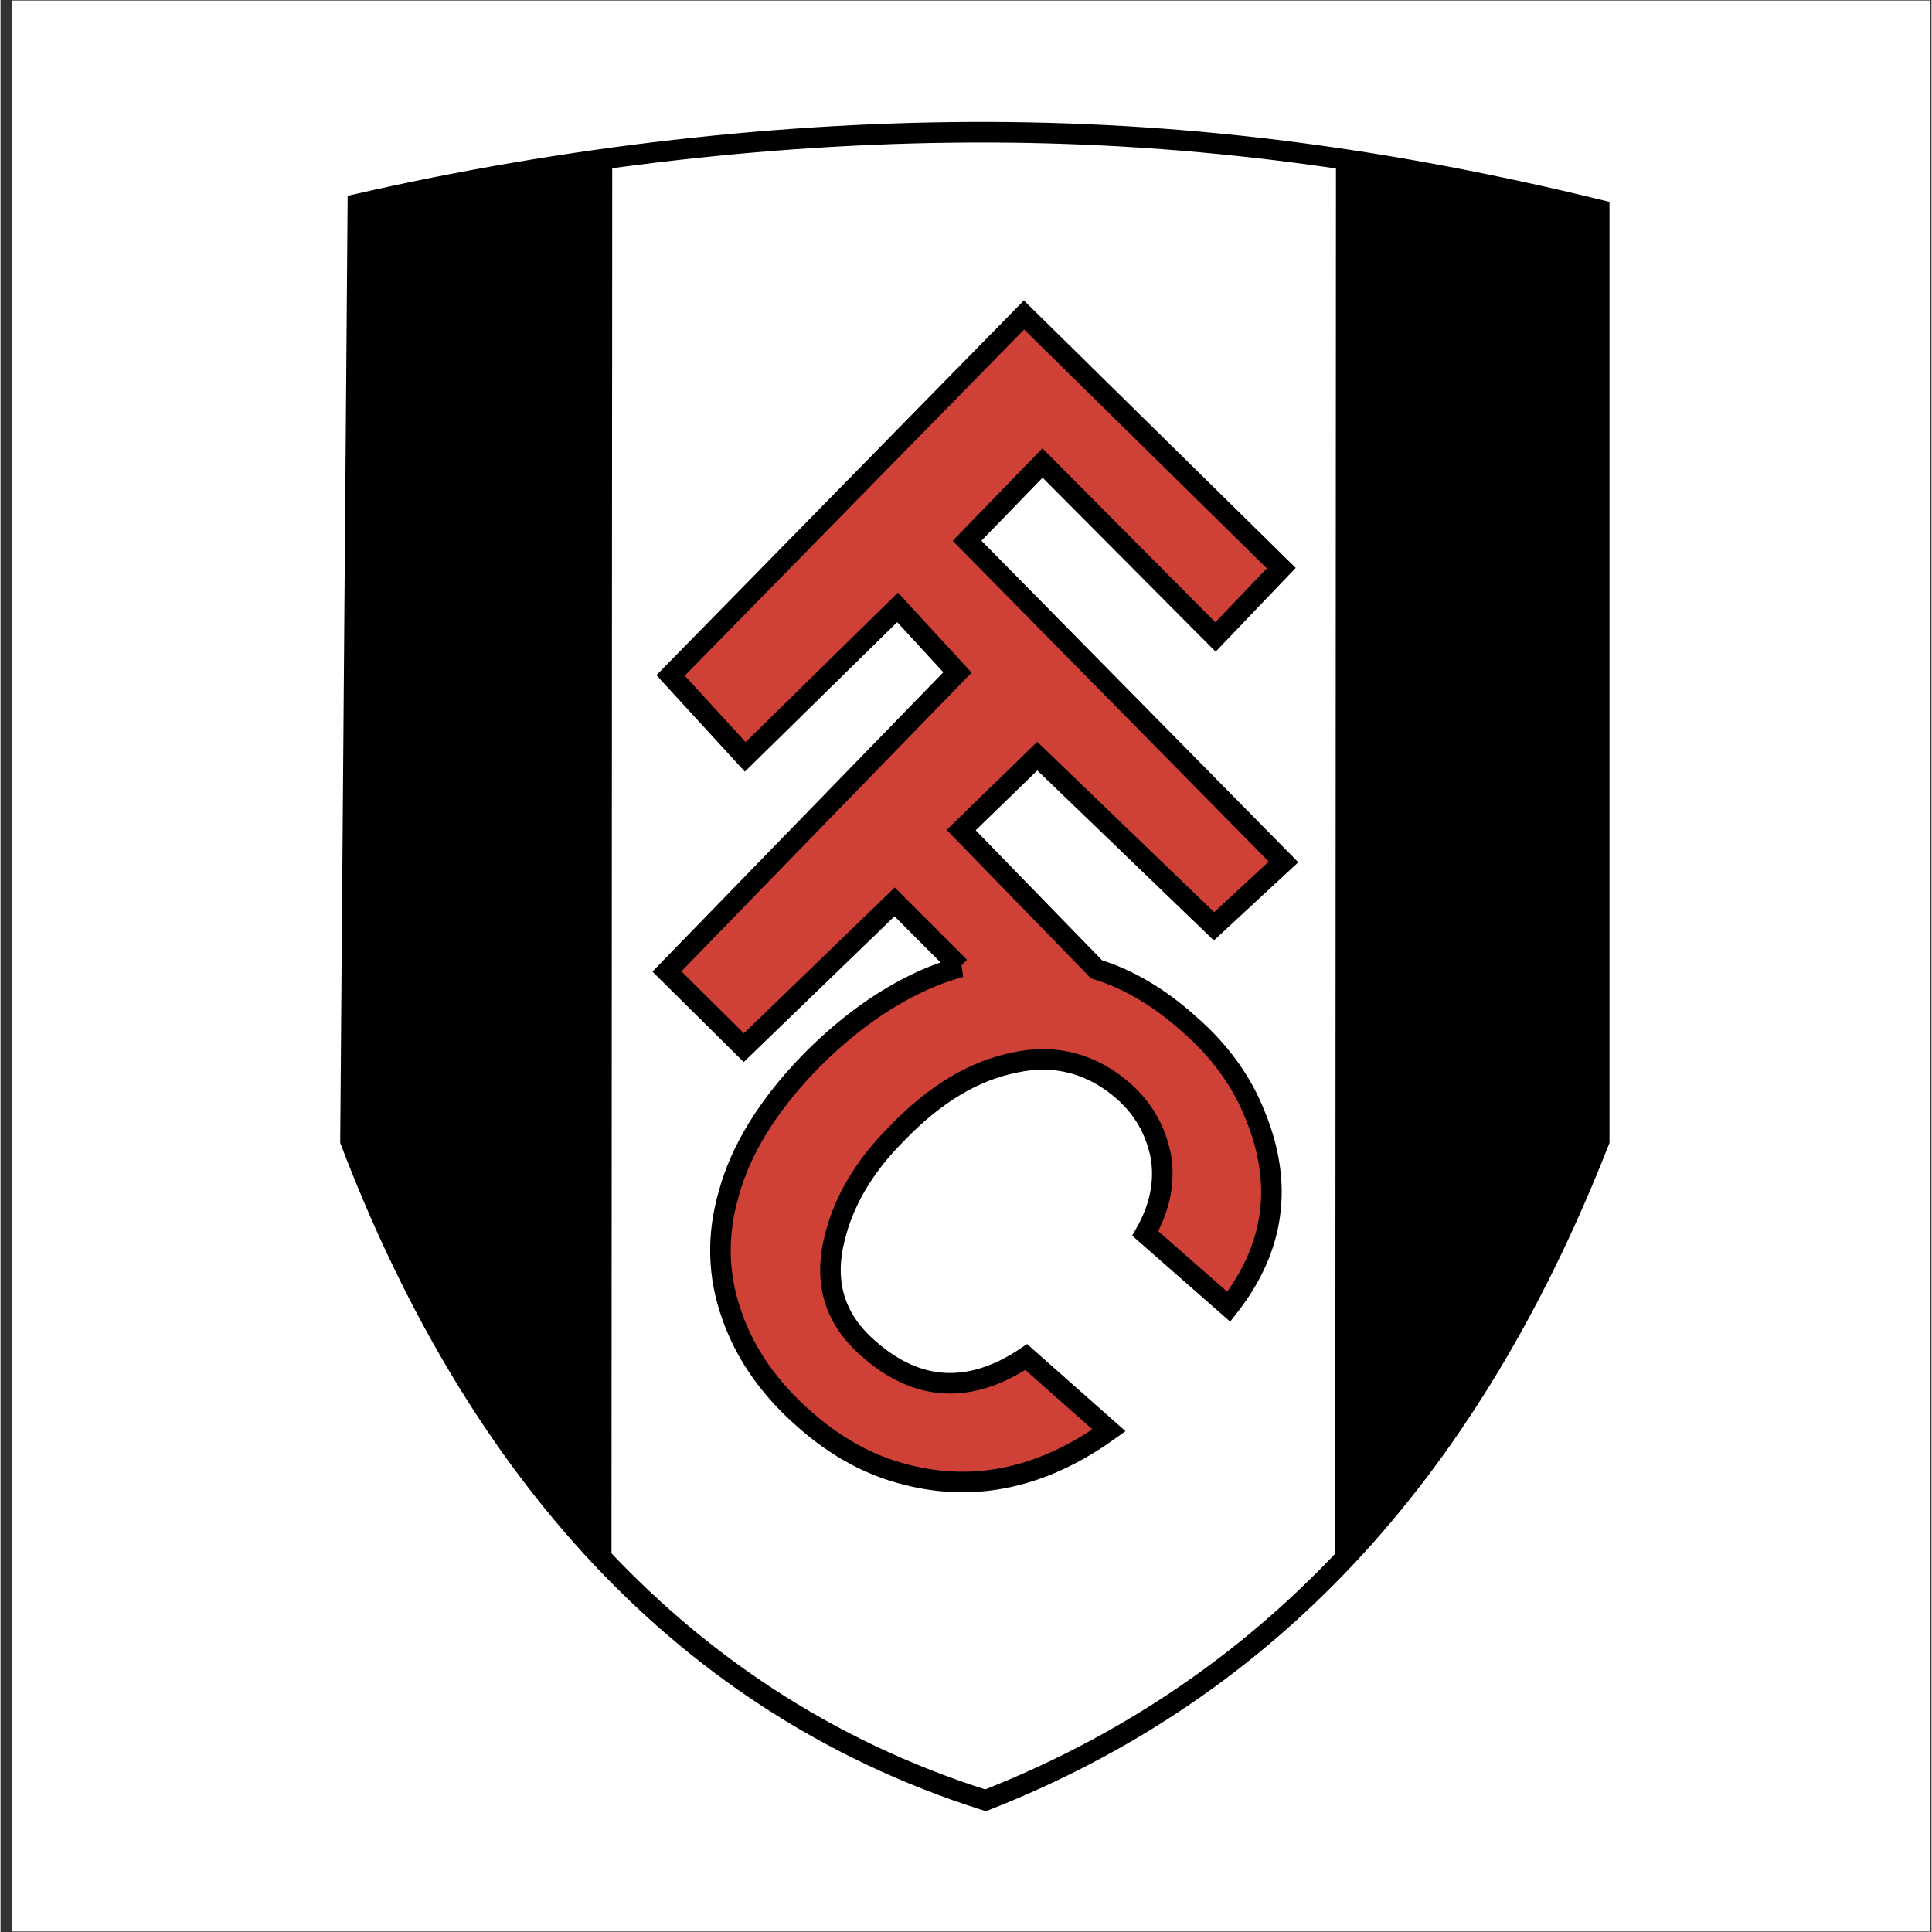
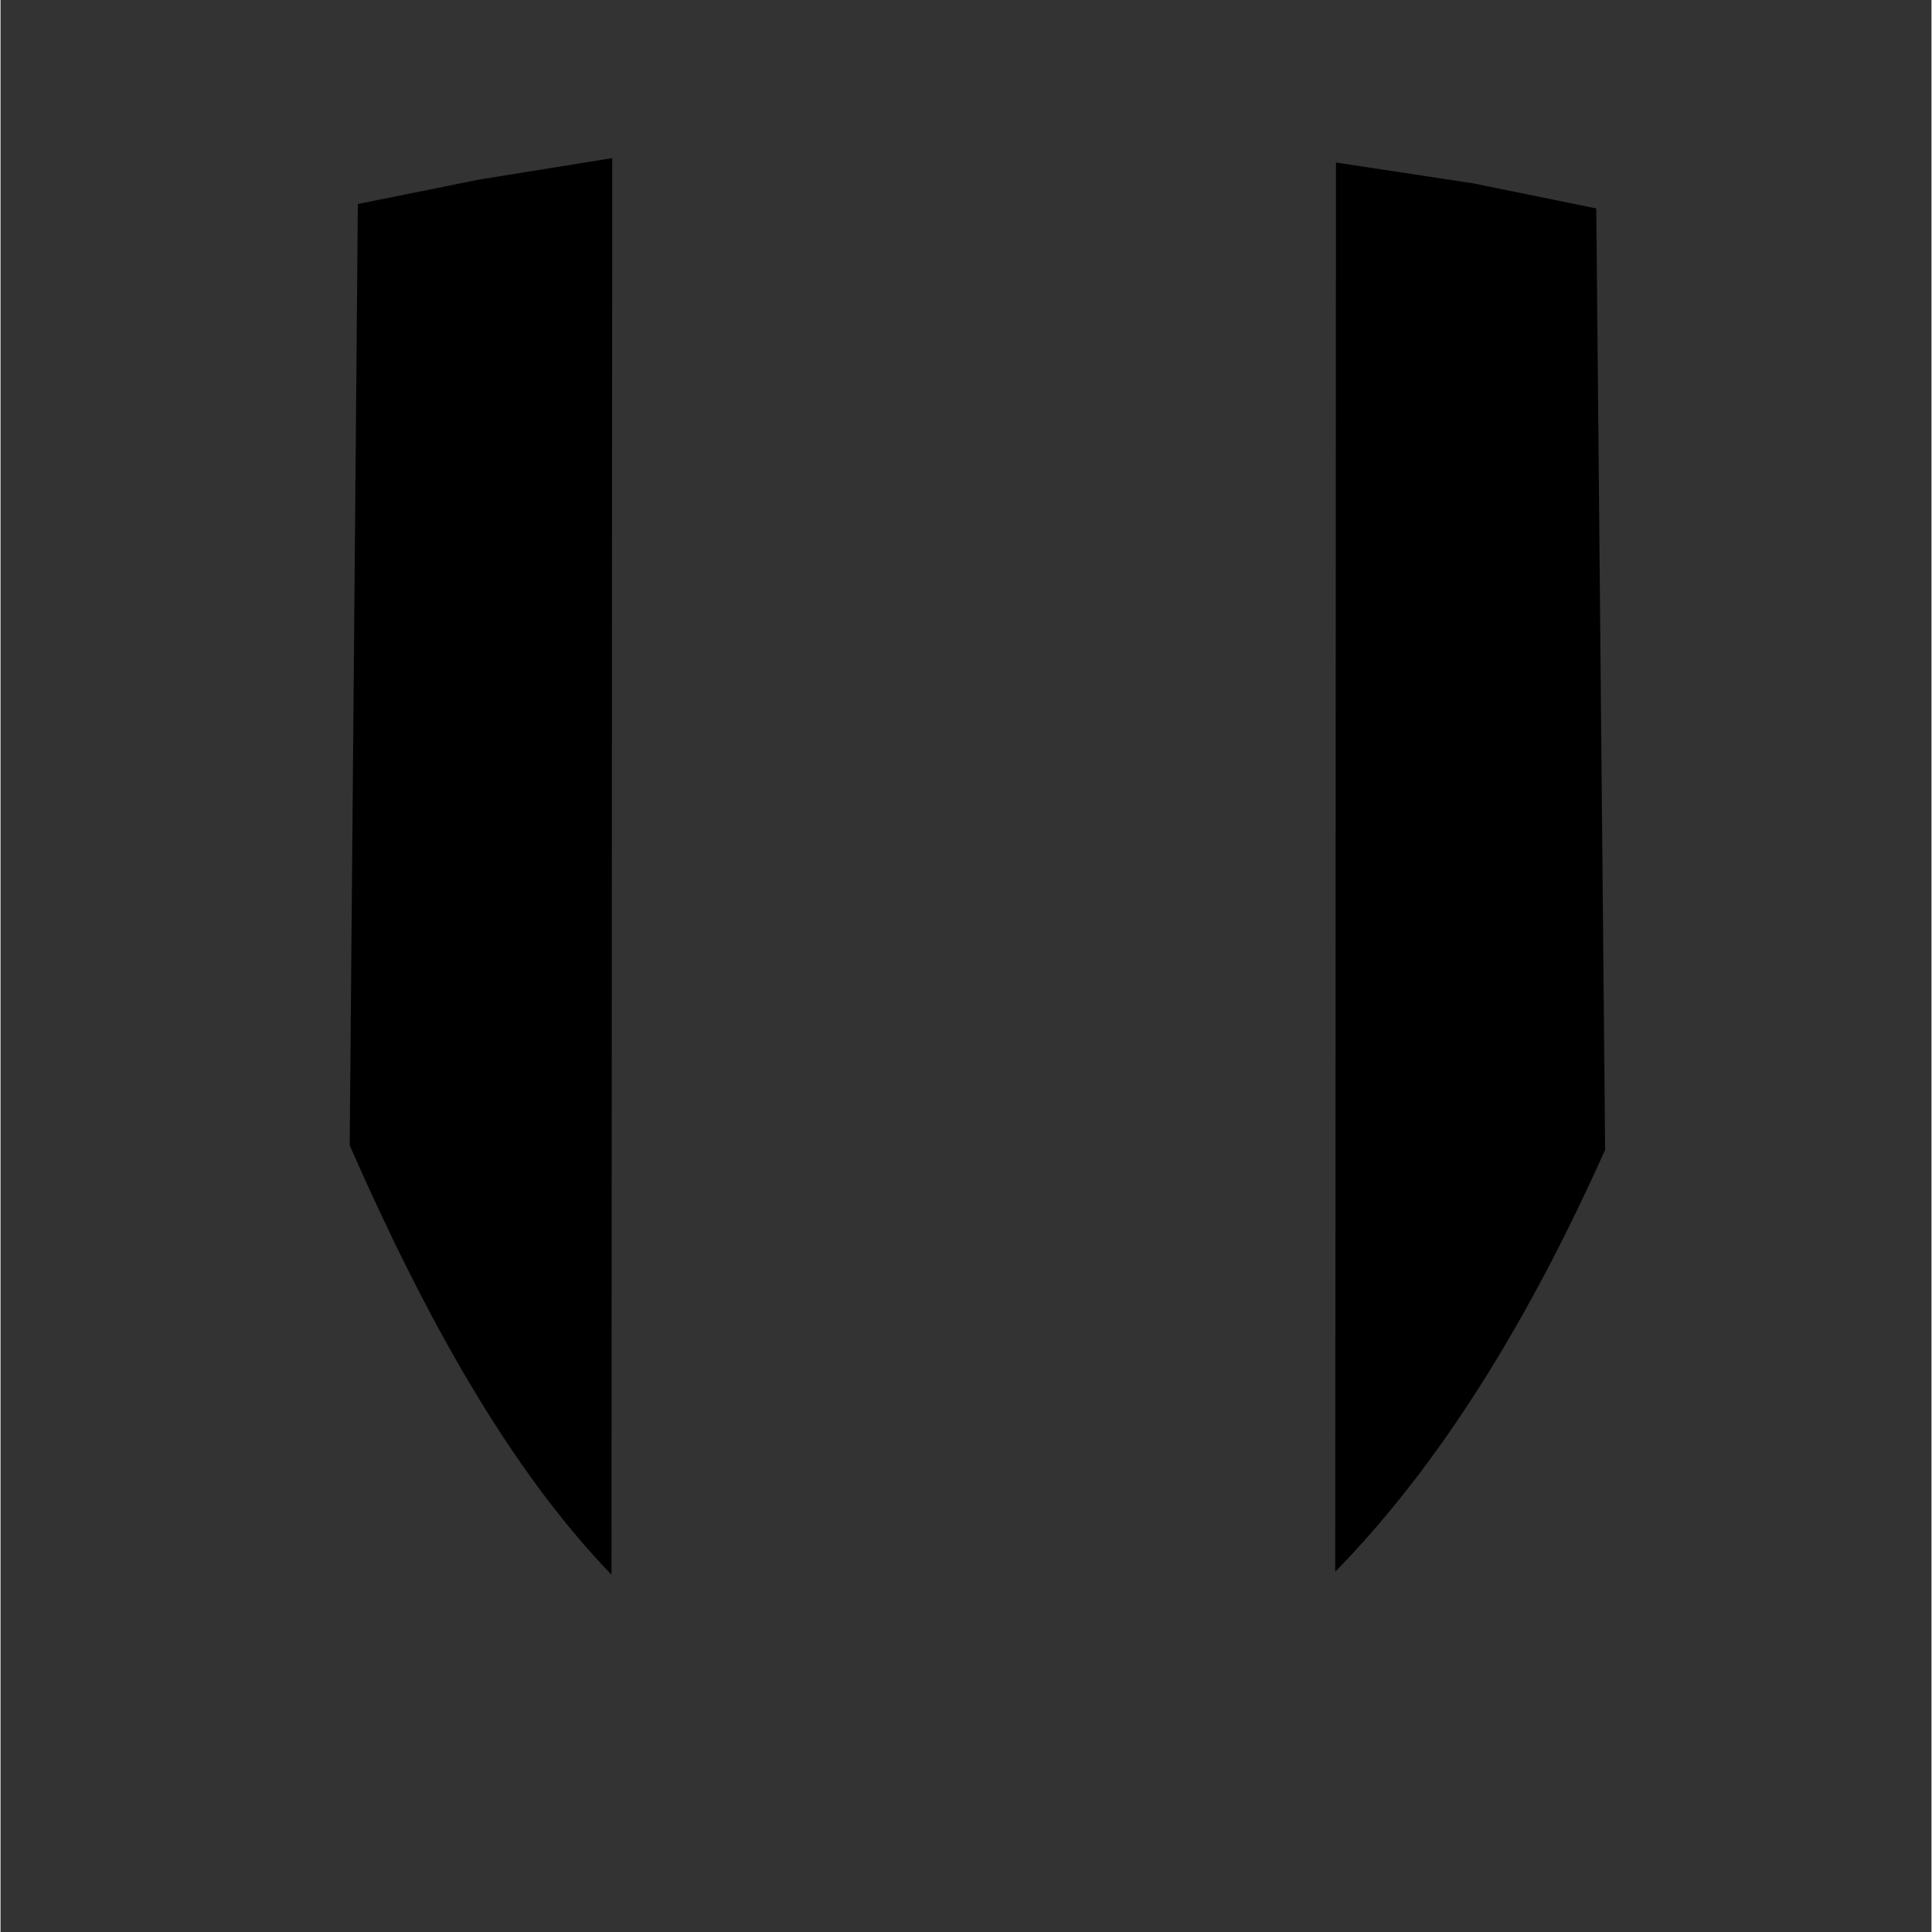
<svg xmlns="http://www.w3.org/2000/svg" width="300" zoomAndPan="magnify" viewBox="0 0 224.88 225" height="300" preserveAspectRatio="xMidYMid meet" version="1.0">
  <rect x="0" y="0" width="224.88" height="225" fill="#333333" stroke="none" />
  <defs>
    <clipPath id="70ee4f33bc">
-       <path d="M 1.297 0.059 L 224.762 0.059 L 224.762 224.938 L 1.297 224.938 Z M 1.297 0.059 " clip-rule="nonzero" />
-     </clipPath>
+       </clipPath>
  </defs>
  <g clip-path="url(#70ee4f33bc)">
    <path fill="#ffffff" d="M 1.297 0.059 L 226.176 0.059 L 226.176 224.941 L 1.297 224.941 Z M 1.297 0.059 " fill-opacity="1" fill-rule="evenodd" />
  </g>
-   <path stroke-linecap="butt" transform="matrix(1.167, 0, 0, 1.167, 1.297, 0.06)" fill-opacity="1" fill="#cf4037" fill-rule="evenodd" stroke-linejoin="miter" d="M 109.511 142.688 C 102.945 147.412 96.158 148.889 89.298 147.117 C 85.681 146.23 82.286 144.385 79.116 141.579 C 75.647 138.549 73.213 135.08 71.883 131.24 C 70.48 127.326 70.333 123.261 71.589 118.979 C 72.771 114.693 75.426 110.337 79.558 106.054 C 82.876 102.656 86.344 100.071 89.887 98.3 C 91.424 97.523 93.024 96.907 94.682 96.452 L 94.608 96.452 L 88.116 89.953 L 73.065 104.501 L 65.391 96.897 L 94.387 67.057 L 88.41 60.558 L 73.209 75.478 L 65.759 67.352 L 101.026 31.385 L 126.701 56.644 L 120.135 63.512 L 102.871 46.154 L 95.345 53.912 L 126.925 85.965 L 119.988 92.39 L 102.352 75.405 L 94.755 82.787 L 108.255 96.673 C 111.573 97.707 114.6 99.555 117.403 102.063 C 120.577 104.795 122.79 107.899 124.119 111.294 C 126.922 118.165 126.035 124.517 121.461 130.353 L 113.127 123.04 C 114.6 120.455 115.119 117.87 114.674 115.286 C 114.158 112.774 112.976 110.631 110.988 108.86 C 107.887 106.128 104.201 105.093 100.139 105.977 C 96.007 106.791 92.097 109.155 88.337 113.069 C 85.015 116.39 83.023 119.863 82.136 123.482 C 81.031 127.838 82.062 131.535 85.457 134.484 C 90.325 138.844 95.639 139.138 101.247 135.372 Z M 109.511 142.688 " stroke="#000000" stroke-width="2.052" stroke-opacity="1" stroke-miterlimit="2.613" />
-   <path stroke-linecap="butt" transform="matrix(1.167, 0, 0, 1.167, 1.297, 0.06)" fill="none" stroke-linejoin="miter" d="M 34.55 20.309 C 55.209 15.582 77.12 13.07 97.631 13.144 C 118.441 13.218 137.844 15.876 158.429 20.899 L 158.429 113.809 C 146.77 143.498 128.177 167.424 97.189 179.612 C 65.244 169.494 45.395 144.234 33.814 113.809 Z M 34.55 20.309 " stroke="#000000" stroke-width="2.052" stroke-opacity="1" stroke-miterlimit="2.613" />
  <path stroke-linecap="butt" transform="matrix(1.167, 0, 0, 1.167, 1.297, 0.06)" fill-opacity="1" fill="#000000" fill-rule="evenodd" stroke-linejoin="miter" d="M 34.55 20.309 L 46.651 17.872 L 59.93 15.729 L 59.856 157.088 C 49.601 146.451 41.264 131.384 33.737 114.251 Z M 158.134 20.751 L 145.813 18.24 L 132.162 16.171 L 132.088 156.79 C 142.565 146.083 151.347 131.829 159.018 114.693 Z M 158.134 20.751 " stroke="#000000" stroke-width="0.004" stroke-opacity="1" stroke-miterlimit="2.613" />
</svg>